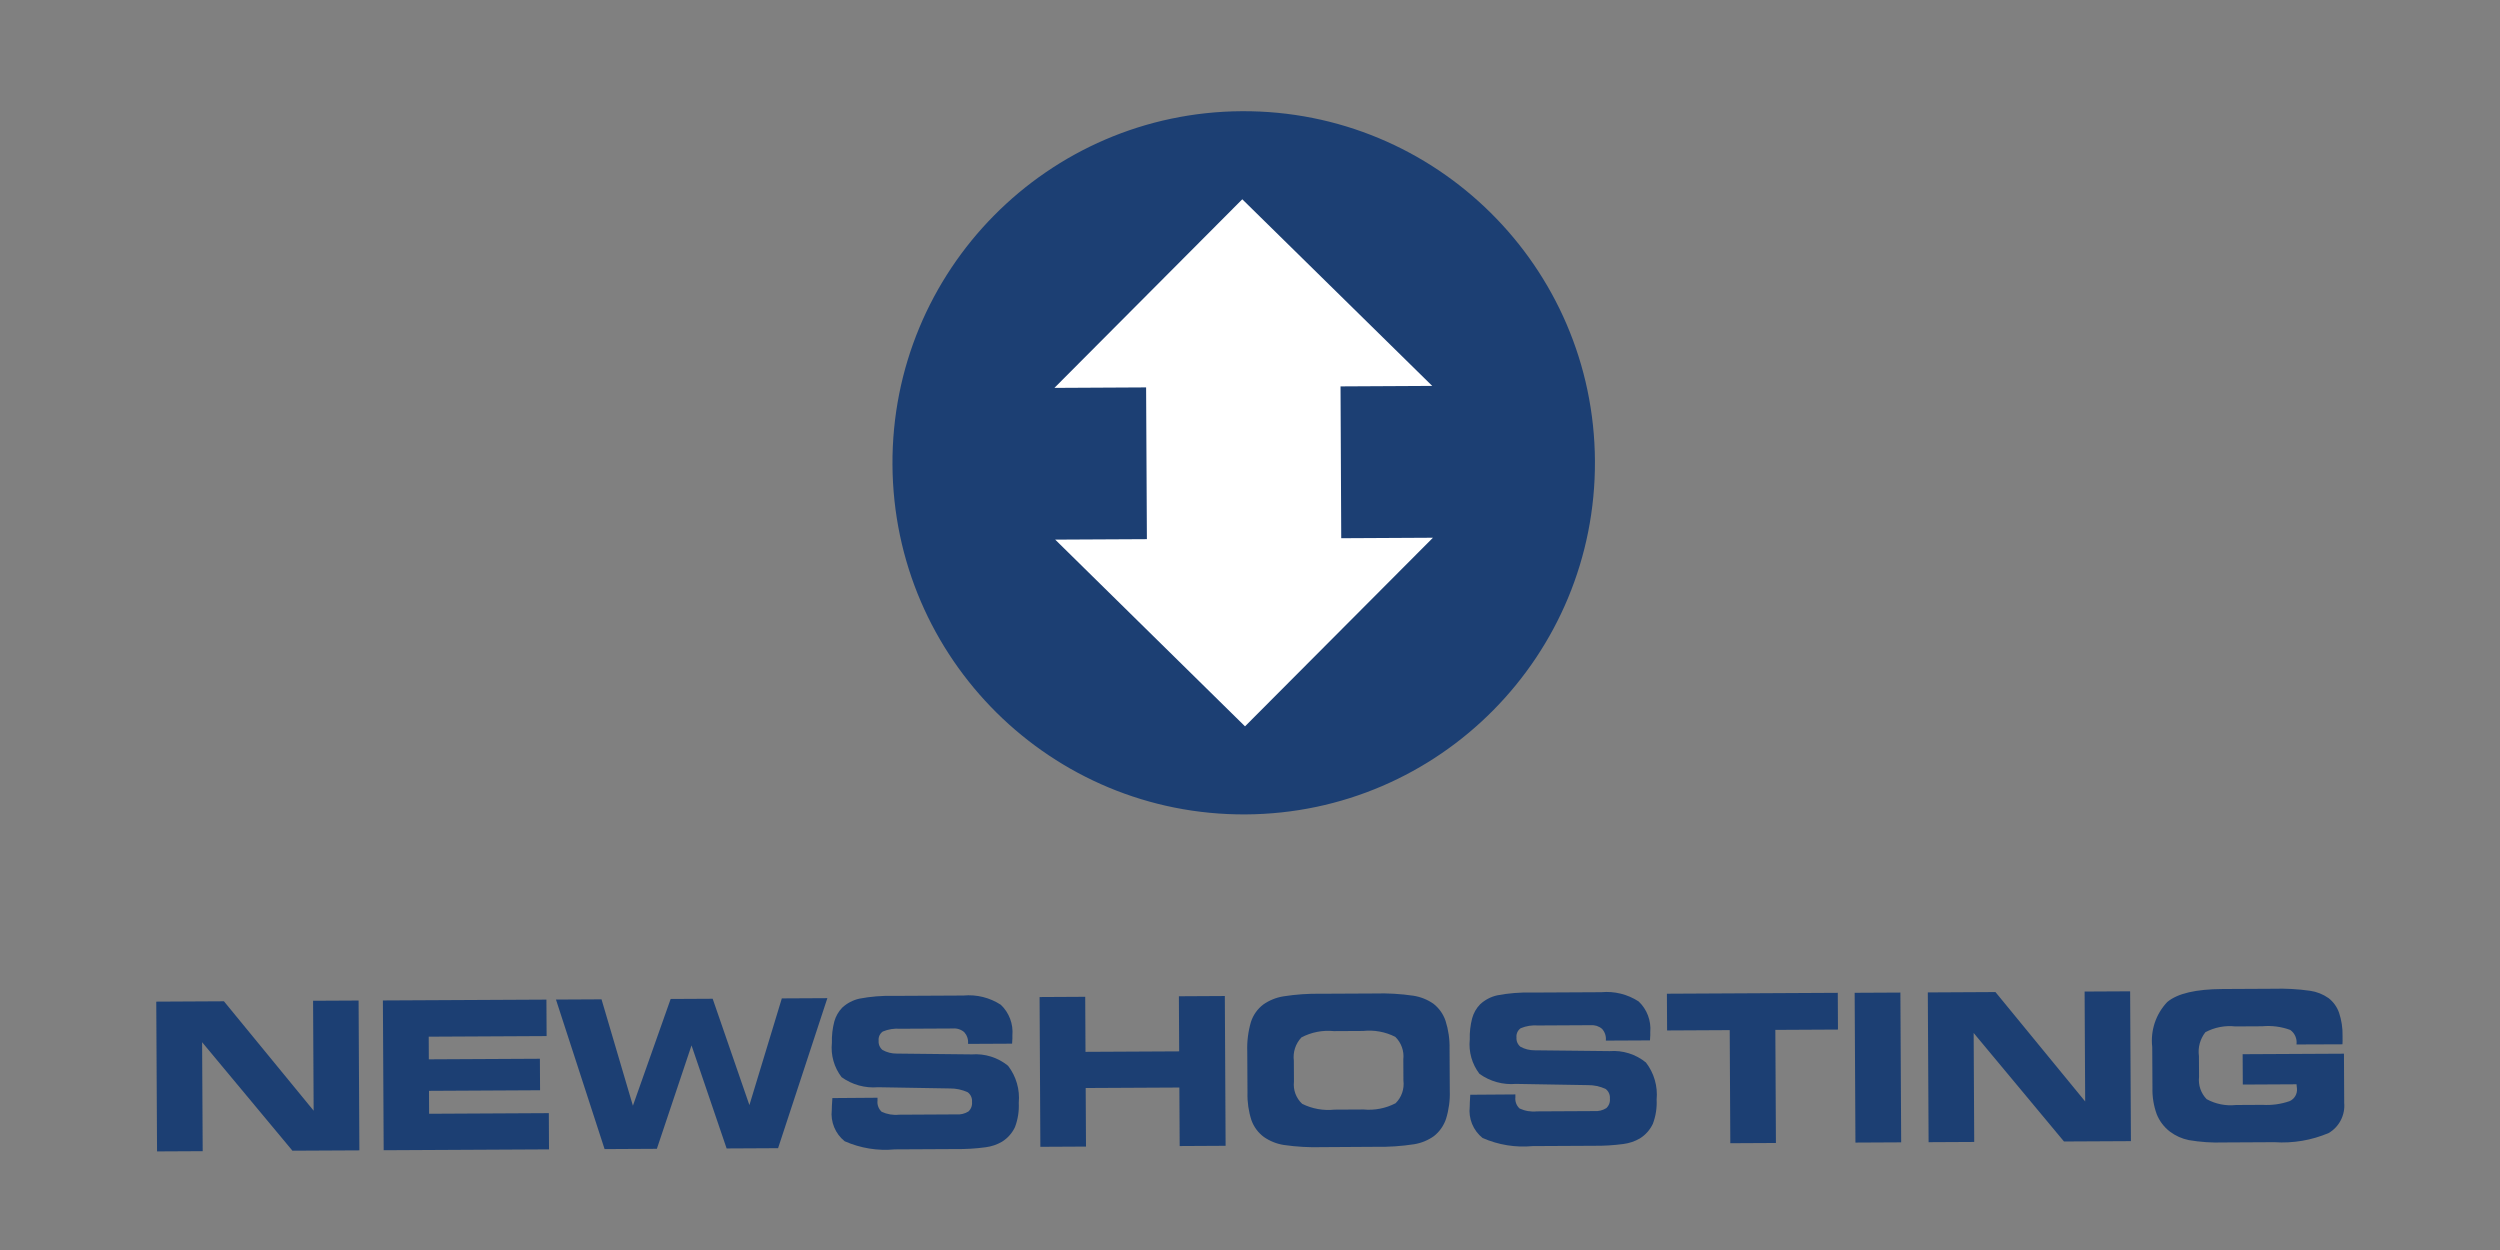
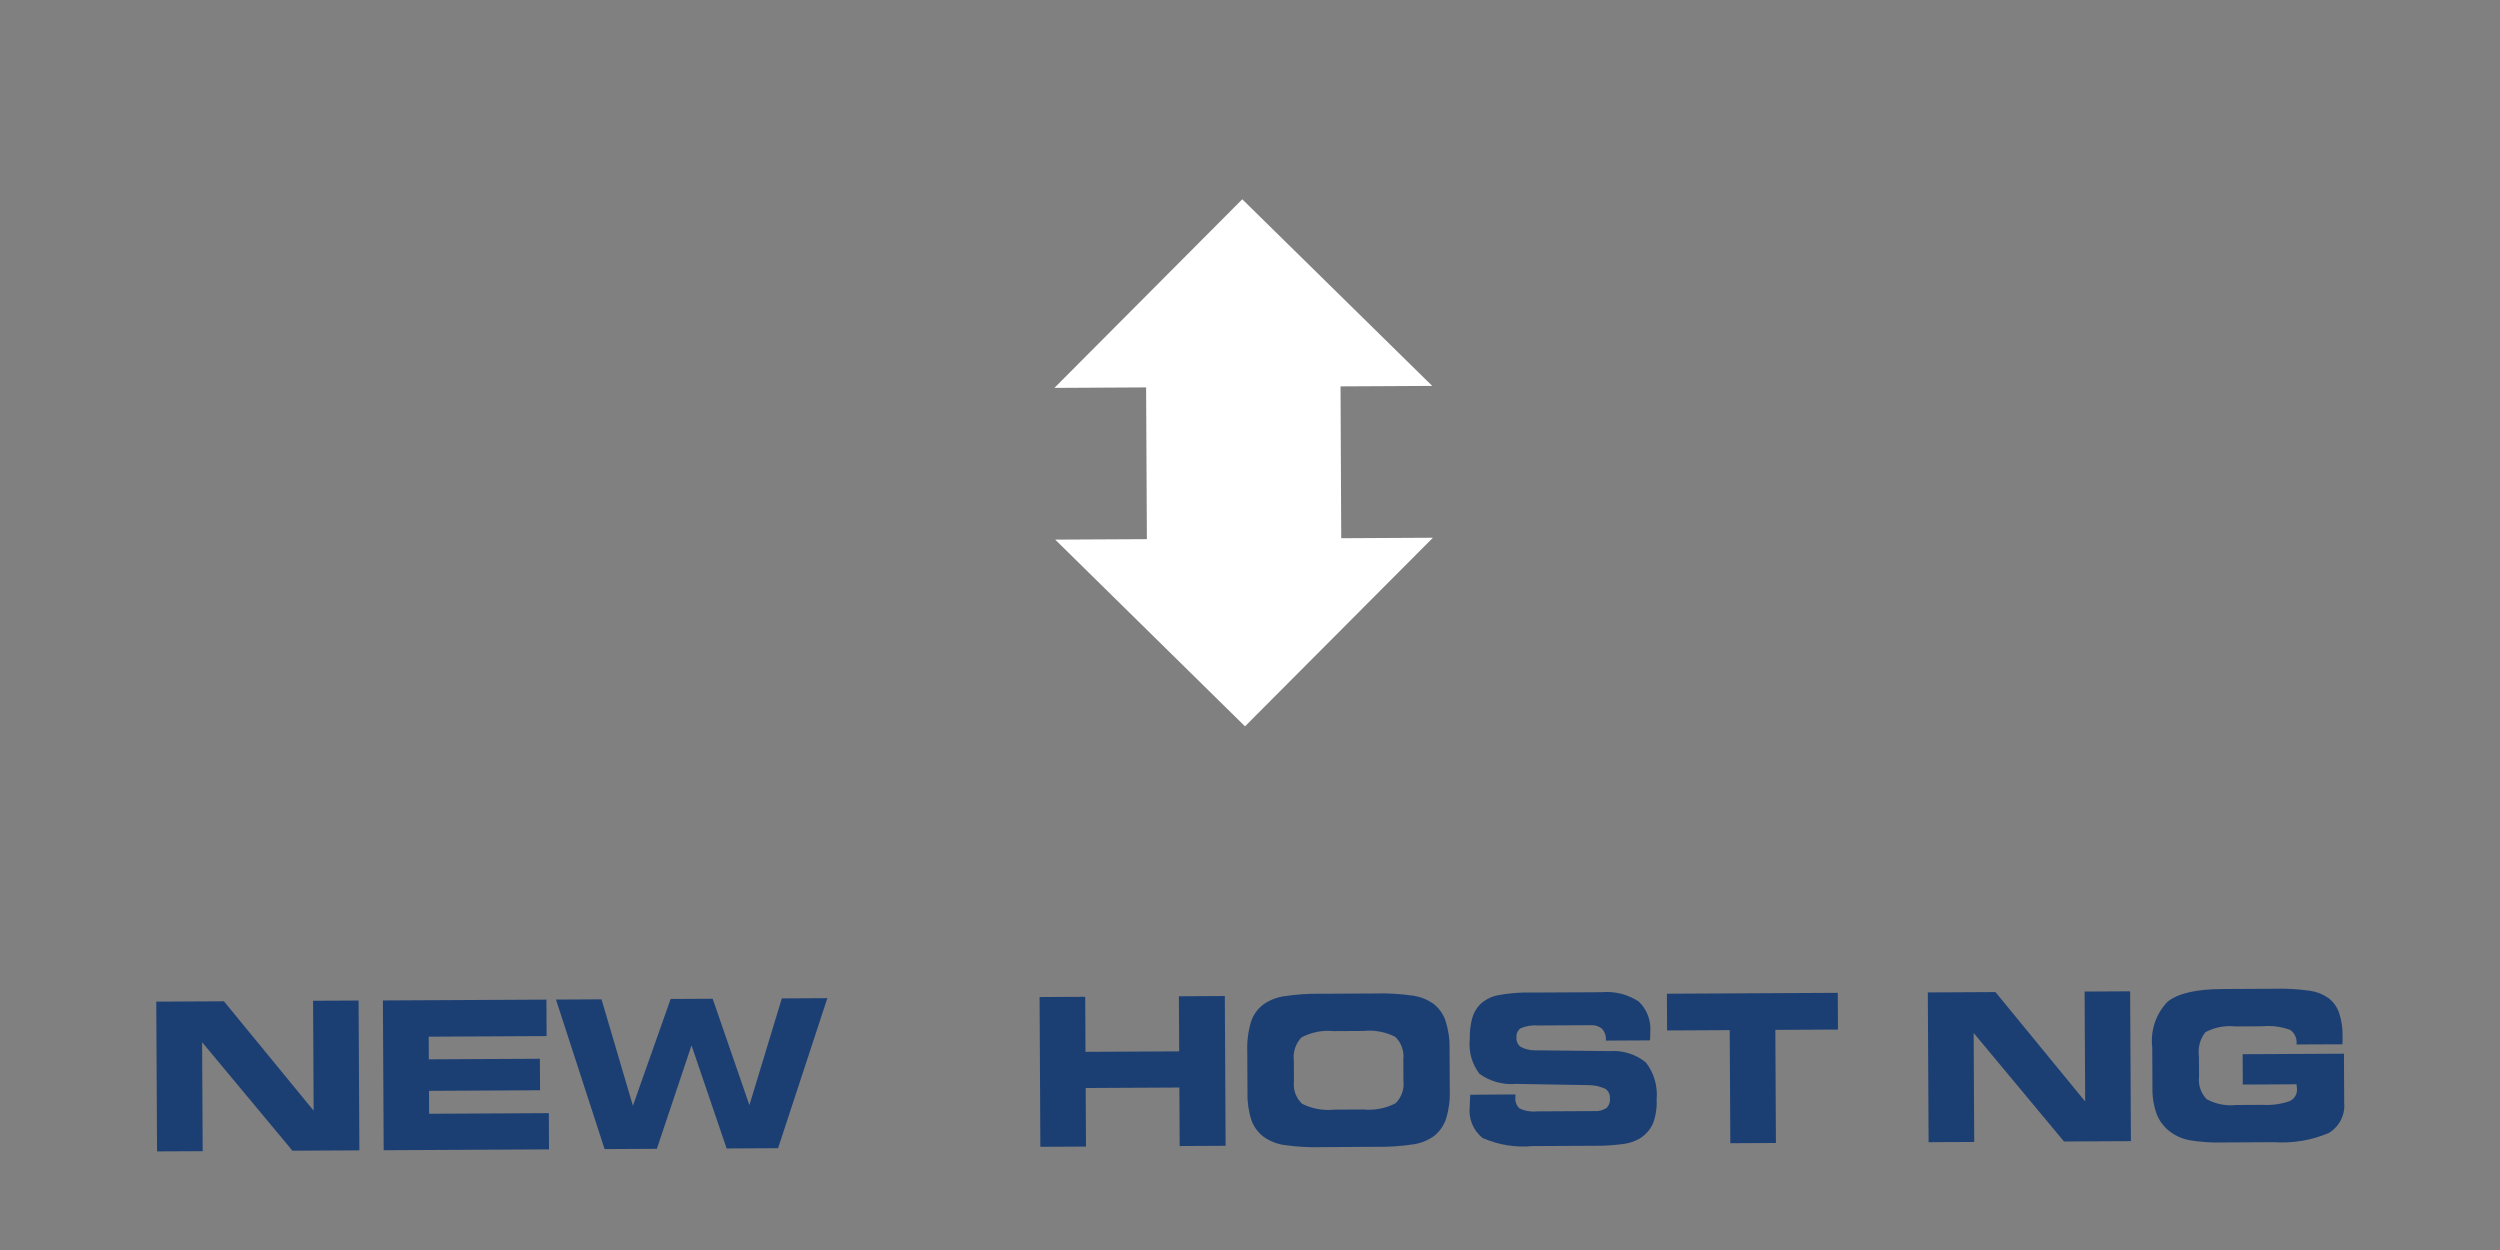
<svg xmlns="http://www.w3.org/2000/svg" width="160" height="80" viewBox="0 0 160 80" fill="none">
  <rect x="0" y="0" width="160" height="80" fill="#808080" stroke="none" />
-   <path d="M79.714 52.122C92.129 52.058 102.141 41.93 102.076 29.503C102.012 17.075 91.895 7.053 79.48 7.117C67.065 7.182 57.053 17.31 57.118 29.737C57.182 42.165 67.299 52.187 79.714 52.122Z" fill="#1C3F73" />
  <path d="M85.794 24.729L91.662 24.698L79.506 12.754L67.482 24.825L73.351 24.794L73.401 34.506L67.533 34.536L79.681 46.486L91.708 34.415L85.839 34.446L85.794 24.729Z" fill="white" />
  <path d="M23 73.623L18.716 73.645L12.935 66.701L12.972 73.675L10.051 73.69L10.001 64.105L14.331 64.082L20.073 71.084L20.037 64.049L22.95 64.034L23 73.623Z" fill="#1C3F73" />
  <path d="M34.983 66.309L27.438 66.348L27.445 67.797L34.553 67.76L34.564 69.776L27.456 69.814L27.463 71.281L35.125 71.241L35.137 73.56L24.555 73.615L24.505 64.029L34.971 63.975L34.983 66.309Z" fill="#1C3F73" />
  <path d="M42.039 73.524L38.694 73.542L35.582 63.972L38.497 63.957L40.506 70.766L42.922 63.934L45.611 63.92L47.962 70.727L50.037 63.897L52.951 63.882L49.797 73.484L46.504 73.501L44.257 66.905L42.039 73.524Z" fill="#1C3F73" />
-   <path d="M53.272 70.277L56.16 70.255L56.161 70.427C56.144 70.561 56.16 70.697 56.206 70.824C56.253 70.951 56.329 71.065 56.429 71.156C56.775 71.316 57.157 71.38 57.536 71.341L61.212 71.321C61.482 71.343 61.751 71.277 61.981 71.133C62.063 71.056 62.127 70.961 62.167 70.855C62.206 70.749 62.221 70.636 62.209 70.524C62.22 70.406 62.2 70.288 62.153 70.181C62.106 70.073 62.032 69.979 61.939 69.907C61.58 69.74 61.187 69.656 60.79 69.661L56.196 69.583C55.365 69.653 54.538 69.424 53.861 68.938C53.381 68.311 53.159 67.524 53.241 66.739C53.228 66.281 53.279 65.823 53.395 65.379C53.487 65.044 53.662 64.738 53.903 64.488C54.21 64.205 54.587 64.007 54.994 63.915C55.718 63.776 56.456 63.717 57.193 63.737L61.66 63.714C62.502 63.636 63.345 63.845 64.053 64.306C64.316 64.556 64.519 64.862 64.647 65.202C64.775 65.541 64.825 65.905 64.793 66.267C64.793 66.326 64.794 66.392 64.794 66.46C64.794 66.528 64.786 66.64 64.774 66.795L61.957 66.809L61.956 66.771C61.965 66.642 61.949 66.512 61.906 66.389C61.864 66.267 61.797 66.154 61.711 66.058C61.611 65.972 61.496 65.908 61.372 65.868C61.248 65.827 61.117 65.812 60.986 65.823L57.61 65.84C57.231 65.811 56.85 65.871 56.499 66.017C56.406 66.082 56.332 66.171 56.285 66.274C56.238 66.378 56.22 66.492 56.232 66.605C56.223 66.716 56.24 66.829 56.283 66.932C56.326 67.035 56.394 67.127 56.48 67.198C56.755 67.352 57.066 67.431 57.381 67.429L62.194 67.481C63.032 67.417 63.864 67.678 64.516 68.21C65.036 68.885 65.281 69.733 65.201 70.582C65.228 71.109 65.146 71.636 64.961 72.129C64.781 72.515 64.493 72.841 64.133 73.067C63.811 73.255 63.455 73.376 63.086 73.424C62.451 73.51 61.811 73.549 61.17 73.54L57.272 73.56C56.174 73.665 55.068 73.485 54.059 73.04C53.763 72.803 53.532 72.495 53.388 72.145C53.243 71.795 53.19 71.413 53.234 71.037C53.233 70.981 53.233 70.888 53.242 70.757C53.25 70.626 53.26 70.466 53.272 70.277Z" fill="#1C3F73" />
  <path d="M69.504 73.381L66.583 73.396L66.533 63.811L69.454 63.795L69.472 67.318L75.467 67.287L75.449 63.761L78.389 63.745L78.439 73.331L75.499 73.347L75.479 69.602L69.484 69.633L69.504 73.381Z" fill="#1C3F73" />
  <path d="M84.624 73.417C83.802 73.442 82.98 73.396 82.166 73.278C81.71 73.207 81.276 73.034 80.896 72.772C80.527 72.501 80.248 72.127 80.093 71.697C79.908 71.127 79.822 70.529 79.839 69.93L79.825 67.311C79.8 66.667 79.879 66.023 80.06 65.404C80.203 64.96 80.48 64.57 80.852 64.287C81.234 64.02 81.671 63.842 82.132 63.767C82.934 63.641 83.747 63.585 84.559 63.6L88 63.583C88.817 63.559 89.634 63.606 90.443 63.724C90.904 63.793 91.344 63.966 91.728 64.231C92.094 64.512 92.368 64.896 92.515 65.334C92.7 65.914 92.787 66.521 92.772 67.13L92.786 69.804C92.808 70.412 92.727 71.02 92.548 71.602C92.403 72.04 92.133 72.425 91.772 72.711C91.394 72.98 90.959 73.158 90.501 73.232C89.69 73.356 88.87 73.411 88.05 73.396L84.624 73.417ZM85.403 71.017L87.262 71.007C87.971 71.075 88.686 70.936 89.318 70.607C89.507 70.42 89.651 70.192 89.737 69.941C89.824 69.69 89.852 69.422 89.819 69.159L89.812 67.8C89.842 67.536 89.812 67.269 89.722 67.019C89.633 66.768 89.487 66.542 89.296 66.357C88.66 66.035 87.944 65.905 87.236 65.981L85.364 65.991C84.648 65.919 83.927 66.059 83.291 66.395C83.105 66.593 82.964 66.829 82.88 67.088C82.797 67.347 82.771 67.621 82.806 67.891L82.813 69.224C82.783 69.486 82.815 69.751 82.906 69.997C82.998 70.244 83.146 70.466 83.339 70.645C83.978 70.963 84.695 71.092 85.406 71.017L85.403 71.017Z" fill="#1C3F73" />
  <path d="M94.096 70.064L96.984 70.043L96.985 70.214C96.969 70.348 96.984 70.484 97.031 70.611C97.077 70.737 97.153 70.852 97.252 70.943C97.598 71.103 97.981 71.167 98.36 71.128L102.036 71.109C102.306 71.13 102.575 71.064 102.805 70.92C102.887 70.843 102.951 70.748 102.991 70.642C103.03 70.537 103.045 70.423 103.033 70.311C103.044 70.194 103.024 70.076 102.977 69.968C102.929 69.86 102.856 69.766 102.763 69.694C102.403 69.526 102.01 69.443 101.613 69.448L97.02 69.37C96.19 69.44 95.362 69.212 94.685 68.725C94.205 68.098 93.984 67.311 94.065 66.526C94.051 66.068 94.103 65.61 94.219 65.167C94.311 64.832 94.486 64.525 94.728 64.275C95.034 63.992 95.41 63.794 95.818 63.702C96.542 63.564 97.28 63.504 98.017 63.524L102.482 63.501C103.323 63.423 104.166 63.632 104.874 64.093C105.138 64.343 105.342 64.65 105.47 64.99C105.599 65.33 105.649 65.694 105.617 66.056C105.618 66.116 105.618 66.181 105.618 66.25C105.619 66.318 105.61 66.43 105.598 66.585L102.776 66.599L102.776 66.561C102.786 66.431 102.769 66.302 102.727 66.179C102.685 66.056 102.618 65.944 102.531 65.847C102.432 65.762 102.317 65.698 102.193 65.657C102.068 65.617 101.937 65.602 101.807 65.612L98.433 65.63C98.054 65.6 97.674 65.661 97.323 65.807C97.23 65.872 97.156 65.961 97.109 66.064C97.062 66.168 97.043 66.282 97.055 66.394C97.046 66.506 97.063 66.618 97.106 66.722C97.15 66.825 97.217 66.916 97.303 66.988C97.579 67.141 97.889 67.221 98.205 67.219L103.018 67.271C103.856 67.207 104.688 67.468 105.34 68C105.86 68.675 106.105 69.523 106.024 70.372C106.051 70.899 105.97 71.425 105.785 71.919C105.605 72.305 105.317 72.63 104.957 72.857C104.635 73.044 104.279 73.165 103.91 73.214C103.275 73.3 102.635 73.338 101.994 73.33L98.095 73.35C96.998 73.454 95.891 73.275 94.882 72.829C94.587 72.592 94.358 72.284 94.214 71.934C94.071 71.584 94.018 71.203 94.062 70.827C94.062 70.772 94.061 70.678 94.07 70.547C94.079 70.416 94.084 70.253 94.096 70.064Z" fill="#1C3F73" />
  <path d="M113.659 73.151L110.74 73.166L110.702 65.928L106.694 65.949L106.682 63.598L117.618 63.541L117.63 65.892L113.622 65.913L113.659 73.151Z" fill="#1C3F73" />
-   <path d="M121.675 73.11L118.748 73.125L118.698 63.539L121.625 63.524L121.675 73.11Z" fill="#1C3F73" />
  <path d="M136.379 73.033L132.095 73.055L126.314 66.111L126.35 73.085L123.43 73.1L123.38 63.515L127.709 63.492L133.451 70.494L133.415 63.459L136.329 63.444L136.379 73.033Z" fill="#1C3F73" />
  <path d="M146.978 66.846L146.978 66.821C146.998 66.647 146.97 66.472 146.9 66.313C146.829 66.153 146.717 66.016 146.575 65.915C145.999 65.704 145.384 65.625 144.774 65.682L143.064 65.691C142.402 65.618 141.733 65.747 141.145 66.061C140.977 66.275 140.854 66.52 140.782 66.783C140.711 67.046 140.694 67.32 140.732 67.589L140.739 68.923C140.71 69.181 140.738 69.442 140.821 69.688C140.905 69.933 141.042 70.157 141.222 70.344C141.797 70.66 142.454 70.791 143.105 70.72L144.8 70.711C145.388 70.746 145.978 70.666 146.535 70.473C146.685 70.406 146.811 70.294 146.896 70.152C146.98 70.01 147.019 69.846 147.007 69.682C147.004 69.596 146.994 69.51 146.98 69.425L146.98 69.394L143.539 69.412L143.529 67.469L150.013 67.436L150.029 70.584C150.063 70.967 149.988 71.35 149.812 71.692C149.637 72.033 149.369 72.317 149.039 72.512C147.941 72.979 146.749 73.181 145.559 73.1L142.304 73.117C141.563 73.142 140.821 73.092 140.09 72.968C139.65 72.88 139.236 72.695 138.878 72.426C138.499 72.136 138.206 71.75 138.029 71.307C137.834 70.768 137.742 70.198 137.757 69.625L137.743 67.01C137.683 66.489 137.737 65.961 137.903 65.463C138.069 64.966 138.342 64.511 138.703 64.13C139.35 63.584 140.529 63.306 142.239 63.297L145.508 63.28C146.288 63.257 147.07 63.3 147.843 63.409C148.27 63.47 148.676 63.632 149.029 63.88C149.339 64.121 149.572 64.447 149.7 64.817C149.859 65.293 149.935 65.793 149.923 66.294C149.924 66.436 149.924 66.545 149.925 66.622C149.925 66.699 149.92 66.77 149.917 66.835L146.978 66.846Z" fill="#1C3F73" />
</svg>